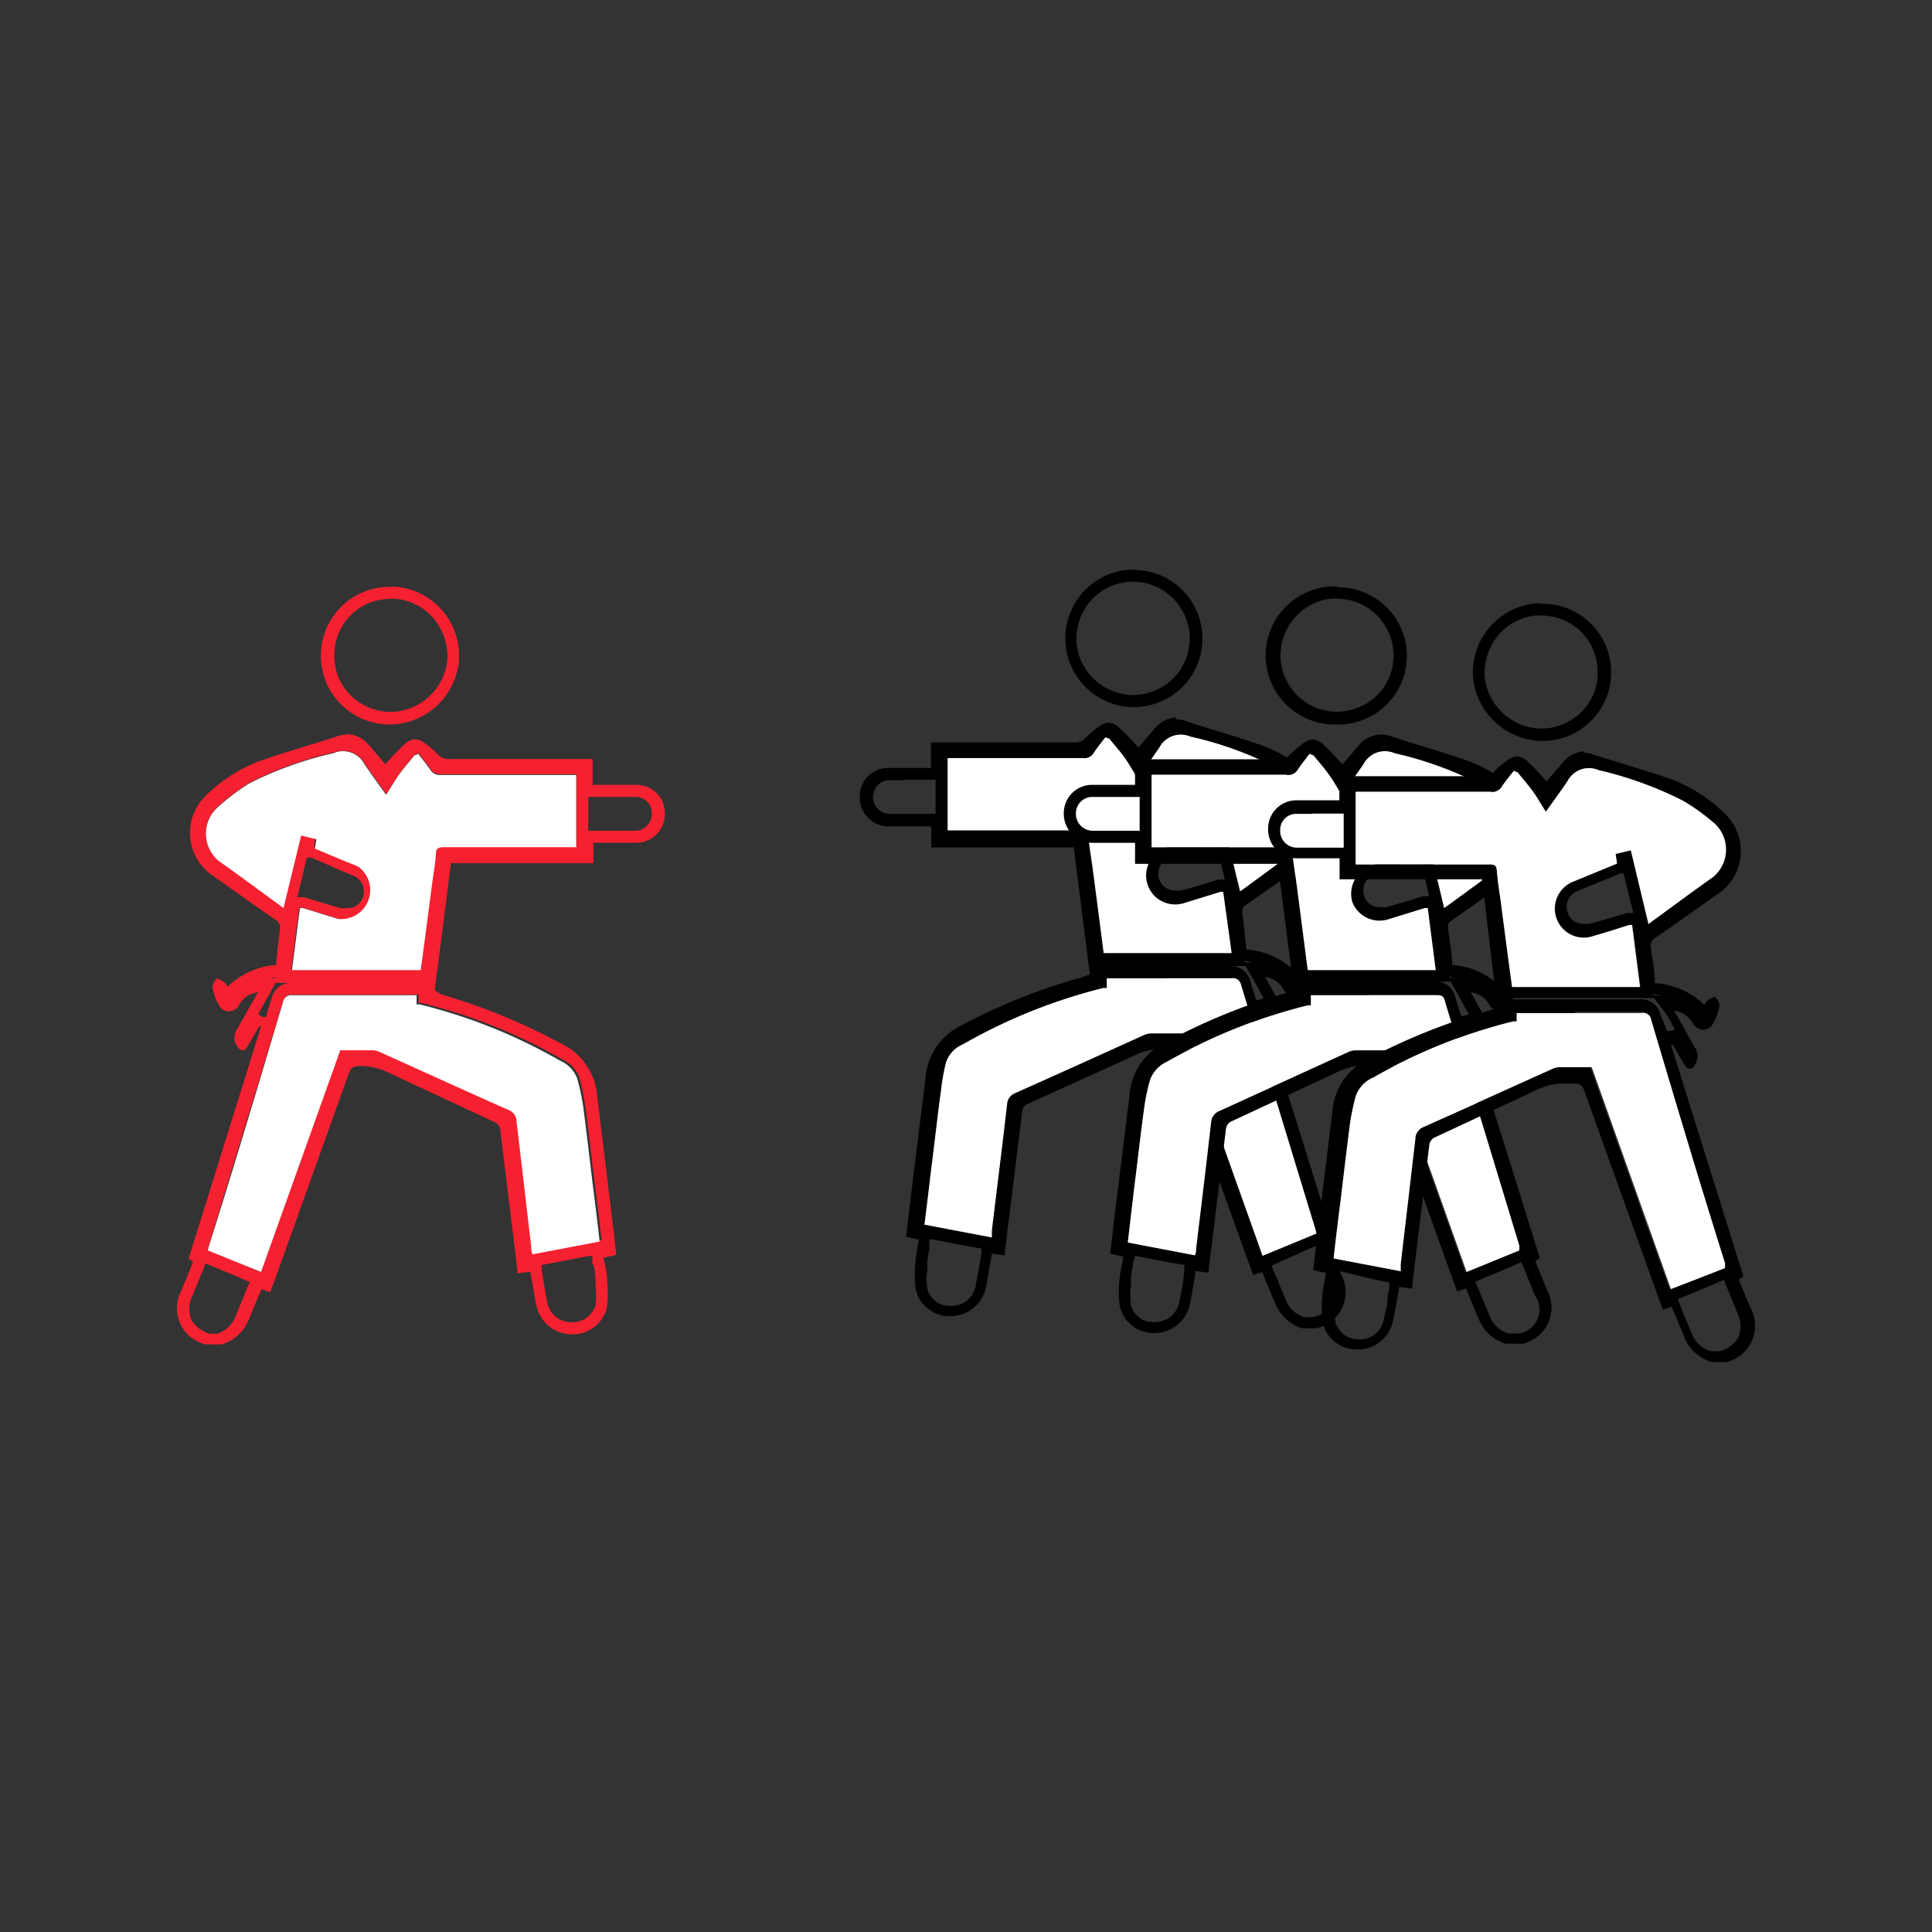
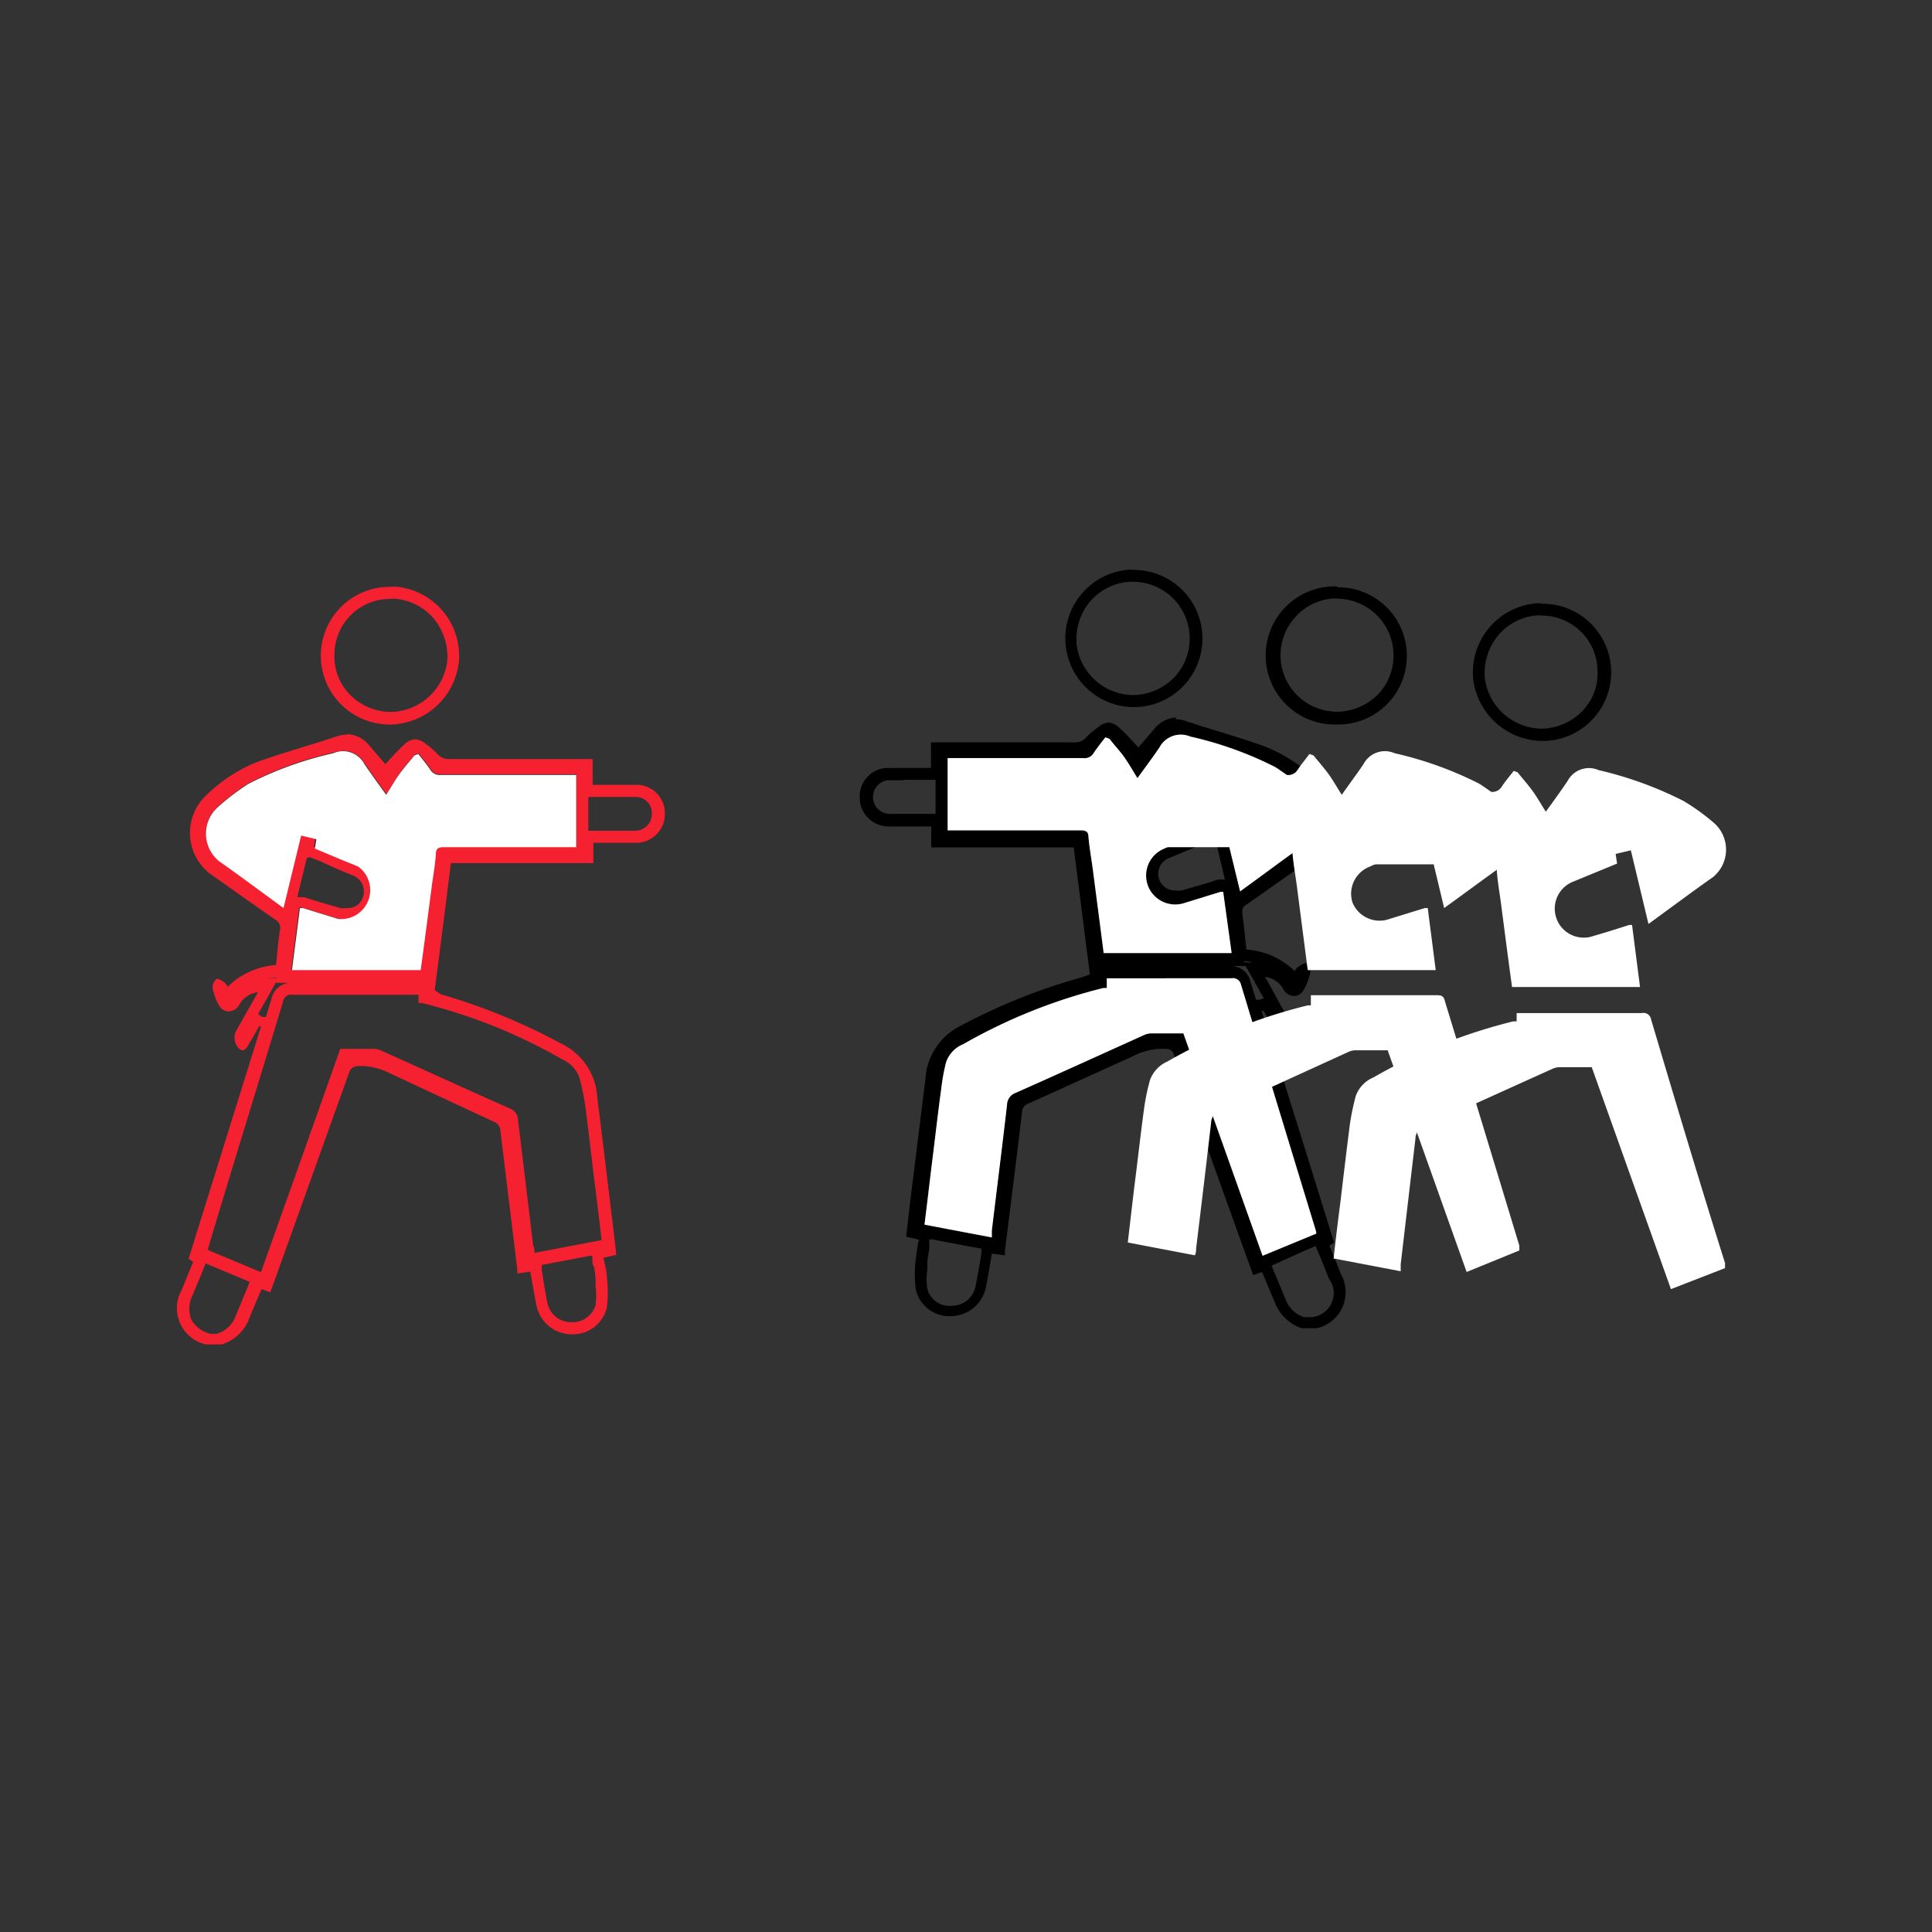
<svg xmlns="http://www.w3.org/2000/svg" id="Слой_1" data-name="Слой 1" viewBox="0 0 80 80">
  <rect x="0" y="0" width="80" height="80" fill="#333333" stroke="none" />
  <defs>
    <style>.cls-1{fill:#f52130;}.cls-2{fill:#fff;}</style>
  </defs>
  <title>группа</title>
-   <path class="cls-1" d="M25.67,33h.69a.66.66,0,0,1,.63.68.69.69,0,0,1-.69.72H24.36V33h1.31m-12.91,2.5.09,0,.33.13L14,36l.22.09.39.16a.71.71,0,0,1,.41.92.64.64,0,0,1-.65.43,1,1,0,0,1-.28,0l-1-.29-.5-.16-.11,0h-.17l.39-1.61m-1.24,4.95v0l-.36.05h0l.34-.07m0,.05,0,.18h6v0H12.11a.82.82,0,0,0-.86.63l-.24.78-.07,0-.08,0L10.69,42l.08-.16.27-.47.47-.85M24.53,52l0,.16c0,.1,0,.19.05.27s.06.34.08.51l0,.31a3.12,3.12,0,0,1,0,.8,1,1,0,0,1-1,.7h0a1,1,0,0,1-1-.83c-.06-.3-.11-.6-.16-.91l-.07-.43,0-.2,2-.38m-16,.28,1.24.52.67.28-.07.17-.17.42-.39.94a1.25,1.25,0,0,1-.72.62H8.7a1.26,1.26,0,0,1-.79-.61,1.27,1.27,0,0,1,.07-1l.33-.8.15-.37.07-.18m5.84-21.85a1.32,1.32,0,0,0-.42.07c-1.1.37-2.22.67-3.32,1.07a6.42,6.42,0,0,0-2.09,1.37,2.14,2.14,0,0,0,.13,3.23c.91.64,1.81,1.29,2.73,1.92a.38.38,0,0,1,.2.39c-.08.52-.12,1-.17,1.49a3.14,3.14,0,0,0-2,.9.51.51,0,0,0-.14-.18,1,1,0,0,0-.3-.16h0a.48.48,0,0,0-.19.36,2.3,2.3,0,0,0,.28.77.46.46,0,0,0,.39.23.51.51,0,0,0,.43-.26,1,1,0,0,1,.78-.53c-.3.54-.57,1-.85,1.51a.63.63,0,0,0,0,.74q.11.15.21.15c.07,0,.14-.05.2-.15.17-.28.33-.56.49-.84l.08,0L7.81,52.12l.19.13-.48,1.17a1.54,1.54,0,0,0,1,2.25l.05,0h.61a1.78,1.78,0,0,0,1.08-.93c.18-.45.37-.89.57-1.36l.36.13c.09-.24.18-.48.26-.71,1-2.79,2-5.58,3-8.37.08-.22.18-.27.41-.29H15a2.75,2.75,0,0,1,1.16.31l4.29,2a.41.41,0,0,1,.27.36c.23,1.92.47,3.84.7,5.75,0,.05,0,.1,0,.17l.54-.07c.09.47.15.92.25,1.37a1.49,1.49,0,0,0,1.45,1.22h0a1.45,1.45,0,0,0,1.47-1.11,5.2,5.2,0,0,0,0-1.24c0-.27-.09-.54-.14-.82l.53-.12c-.06-.57-.13-1.14-.2-1.7-.19-1.61-.39-3.23-.59-4.84a2.62,2.62,0,0,0-1.48-2.2,25.28,25.28,0,0,0-5-2.05L18,41c.23-1.75.45-3.49.67-5.26h5.9V34.9h1.78a1.19,1.19,0,0,0,1.18-1.23,1.17,1.17,0,0,0-1.11-1.17H24.54V31.43H18.62a.61.61,0,0,1-.51-.21,2.93,2.93,0,0,0-.46-.4.82.82,0,0,0-.47-.21.73.73,0,0,0-.46.24c-.27.24-.51.52-.76.79-.22-.24-.44-.51-.67-.77a1.23,1.23,0,0,0-.92-.47Zm-2.63,7.16c-.92-.67-1.79-1.32-2.67-1.94A1.47,1.47,0,0,1,9,33.42a9.58,9.58,0,0,1,1.31-1,14.93,14.93,0,0,1,3.5-1.26,1.48,1.48,0,0,1,.44-.07,1,1,0,0,1,.85.52c.29.43.59.84.9,1.27.19-.29.35-.58.55-.86s.41-.51.62-.77l.16-.06c.17.22.35.43.5.66a.45.45,0,0,0,.43.21h5.61v3H18.35c-.19,0-.3,0-.33.27,0,.45-.11.89-.17,1.34-.15,1.15-.3,2.31-.46,3.48H12.06l.33-2.57h.12l1.46.45a1.58,1.58,0,0,0,.42.06,1.17,1.17,0,0,0,1.12-.75,1.21,1.21,0,0,0-.67-1.55c-.21-.1-.42-.17-.63-.26L13,35.06l.06-.39-.63-.15c-.24,1-.47,2-.73,3Zm-.93,15.1-2.2-.92a1.65,1.65,0,0,1,.05-.21c1-3.36,2.05-6.72,3.06-10.08a.34.34,0,0,1,.39-.28H17l.33,0c0,.09,0,.14,0,.19v.15l.13,0a22.37,22.37,0,0,1,5.81,2.33,1.31,1.31,0,0,1,.72.76,10.46,10.46,0,0,1,.24,1.14c.14,1.09.27,2.19.4,3.28.1.76.19,1.52.28,2.31l-2.78.53c0-.13,0-.21-.05-.29l-.63-5.21a.51.51,0,0,0-.34-.48c-1.78-.79-3.55-1.6-5.33-2.4a.73.73,0,0,0-.29-.07H14.09Q12.47,48,10.81,52.67Z" />
+   <path class="cls-1" d="M25.67,33h.69a.66.66,0,0,1,.63.68.69.69,0,0,1-.69.72H24.36V33h1.31m-12.91,2.5.09,0,.33.13L14,36l.22.09.39.16a.71.71,0,0,1,.41.92.64.64,0,0,1-.65.43,1,1,0,0,1-.28,0l-1-.29-.5-.16-.11,0h-.17l.39-1.61m-1.24,4.95v0l-.36.05h0l.34-.07m0,.05,0,.18v0H12.11a.82.82,0,0,0-.86.63l-.24.78-.07,0-.08,0L10.69,42l.08-.16.27-.47.47-.85M24.53,52l0,.16c0,.1,0,.19.05.27s.06.34.08.51l0,.31a3.12,3.12,0,0,1,0,.8,1,1,0,0,1-1,.7h0a1,1,0,0,1-1-.83c-.06-.3-.11-.6-.16-.91l-.07-.43,0-.2,2-.38m-16,.28,1.24.52.67.28-.07.17-.17.42-.39.94a1.25,1.25,0,0,1-.72.62H8.7a1.26,1.26,0,0,1-.79-.61,1.27,1.27,0,0,1,.07-1l.33-.8.15-.37.07-.18m5.84-21.85a1.32,1.32,0,0,0-.42.07c-1.1.37-2.22.67-3.32,1.07a6.42,6.42,0,0,0-2.09,1.37,2.14,2.14,0,0,0,.13,3.23c.91.64,1.81,1.29,2.73,1.92a.38.38,0,0,1,.2.39c-.08.52-.12,1-.17,1.49a3.14,3.14,0,0,0-2,.9.51.51,0,0,0-.14-.18,1,1,0,0,0-.3-.16h0a.48.48,0,0,0-.19.36,2.3,2.3,0,0,0,.28.77.46.46,0,0,0,.39.23.51.51,0,0,0,.43-.26,1,1,0,0,1,.78-.53c-.3.54-.57,1-.85,1.51a.63.63,0,0,0,0,.74q.11.15.21.15c.07,0,.14-.05.2-.15.17-.28.33-.56.49-.84l.08,0L7.81,52.12l.19.13-.48,1.17a1.54,1.54,0,0,0,1,2.25l.05,0h.61a1.78,1.78,0,0,0,1.08-.93c.18-.45.37-.89.57-1.36l.36.13c.09-.24.18-.48.26-.71,1-2.79,2-5.58,3-8.37.08-.22.18-.27.41-.29H15a2.75,2.75,0,0,1,1.16.31l4.29,2a.41.41,0,0,1,.27.36c.23,1.92.47,3.84.7,5.75,0,.05,0,.1,0,.17l.54-.07c.09.47.15.92.25,1.37a1.49,1.49,0,0,0,1.45,1.22h0a1.45,1.45,0,0,0,1.47-1.11,5.2,5.2,0,0,0,0-1.24c0-.27-.09-.54-.14-.82l.53-.12c-.06-.57-.13-1.14-.2-1.7-.19-1.61-.39-3.23-.59-4.84a2.62,2.62,0,0,0-1.48-2.2,25.28,25.28,0,0,0-5-2.05L18,41c.23-1.75.45-3.49.67-5.26h5.9V34.9h1.78a1.19,1.19,0,0,0,1.18-1.23,1.17,1.17,0,0,0-1.11-1.17H24.54V31.43H18.62a.61.61,0,0,1-.51-.21,2.93,2.93,0,0,0-.46-.4.82.82,0,0,0-.47-.21.73.73,0,0,0-.46.24c-.27.24-.51.52-.76.79-.22-.24-.44-.51-.67-.77a1.23,1.23,0,0,0-.92-.47Zm-2.63,7.16c-.92-.67-1.79-1.32-2.67-1.94A1.47,1.47,0,0,1,9,33.42a9.58,9.58,0,0,1,1.31-1,14.93,14.93,0,0,1,3.5-1.26,1.48,1.48,0,0,1,.44-.07,1,1,0,0,1,.85.52c.29.43.59.84.9,1.27.19-.29.35-.58.55-.86s.41-.51.62-.77l.16-.06c.17.22.35.43.5.66a.45.45,0,0,0,.43.21h5.61v3H18.35c-.19,0-.3,0-.33.27,0,.45-.11.89-.17,1.34-.15,1.15-.3,2.31-.46,3.48H12.06l.33-2.57h.12l1.46.45a1.58,1.58,0,0,0,.42.06,1.17,1.17,0,0,0,1.12-.75,1.21,1.21,0,0,0-.67-1.55c-.21-.1-.42-.17-.63-.26L13,35.06l.06-.39-.63-.15c-.24,1-.47,2-.73,3Zm-.93,15.1-2.2-.92a1.65,1.65,0,0,1,.05-.21c1-3.36,2.05-6.72,3.06-10.08a.34.34,0,0,1,.39-.28H17l.33,0c0,.09,0,.14,0,.19v.15l.13,0a22.37,22.37,0,0,1,5.81,2.33,1.31,1.31,0,0,1,.72.76,10.46,10.46,0,0,1,.24,1.14c.14,1.09.27,2.19.4,3.28.1.76.19,1.52.28,2.31l-2.78.53c0-.13,0-.21-.05-.29l-.63-5.21a.51.51,0,0,0-.34-.48c-1.78-.79-3.55-1.6-5.33-2.4a.73.73,0,0,0-.29-.07H14.09Q12.47,48,10.81,52.67Z" />
  <path class="cls-1" d="M16.18,24.79h.14a2.35,2.35,0,0,1,1.61.79,2.46,2.46,0,0,1,.59,1.79,2.4,2.4,0,0,1-2.31,2.11h-.1a2.4,2.4,0,0,1-1.68-.78,2.24,2.24,0,0,1-.58-1.64,2.3,2.3,0,0,1,2.33-2.26m0-.5A2.84,2.84,0,0,0,16.09,30h.12A2.91,2.91,0,0,0,19,27.4a2.87,2.87,0,0,0-2.67-3.11Z" />
-   <path class="cls-2" d="M10.81,52.67l3.28-9.18c.47,0,.9,0,1.34,0a.73.73,0,0,1,.29.07c1.78.8,3.55,1.61,5.33,2.4a.51.51,0,0,1,.34.48L22,51.65c0,.08,0,.16.05.29l2.78-.53c-.09-.79-.18-1.55-.28-2.31-.13-1.09-.26-2.19-.4-3.28a10.46,10.46,0,0,0-.24-1.14,1.31,1.31,0,0,0-.72-.76,22.37,22.37,0,0,0-5.81-2.33l-.13,0V41.4s0-.1,0-.19l-.33,0H12.11a.34.34,0,0,0-.39.28c-1,3.36-2,6.72-3.06,10.08a1.65,1.65,0,0,0-.05.21Z" />
  <path class="cls-2" d="M23.86,35.09v-3h-5.6a.46.46,0,0,1-.44-.21c-.15-.23-.33-.44-.5-.66l-.16.06c-.21.26-.43.51-.62.77s-.36.57-.55.86c-.31-.43-.61-.84-.9-1.27a1,1,0,0,0-1.29-.45,14.93,14.93,0,0,0-3.5,1.26,9.58,9.58,0,0,0-1.31,1,1.47,1.47,0,0,0,.08,2.21c.88.62,1.75,1.27,2.67,1.94l.73-3,.63.15-.06.39,1.17.49c.21.09.42.16.63.26A1.2,1.2,0,0,1,14,38.05l-1.46-.45h-.12l-.33,2.57h5.33c.16-1.17.31-2.33.46-3.48.06-.45.14-.89.17-1.34,0-.24.14-.27.34-.27h5.5Z" />
  <path d="M37.42,32.29h1.32V33.7H36.8a.7.7,0,0,1-.06-1.39h.68m12.92,2.5.38,1.61h-.21l-.07,0-.5.16-1,.29a.9.9,0,0,1-.28,0,.68.68,0,0,1-.65-.43.7.7,0,0,1,.42-.92l.39-.16.21-.09.84-.34.34-.14.09,0m1.24,5,.33.07h0l-.37,0v0m0,0,.48.85.26.47.09.15-.18.07-.08,0-.06,0-.24-.78A.83.83,0,0,0,51,40H45.6V40h6l0-.17m-13,11.49,1.52.29.52.09,0,.19-.07.44c-.06.31-.11.61-.17.91a1,1,0,0,1-1,.83.94.94,0,0,1-1-.7,2.42,2.42,0,0,1,0-.8l0-.31a3,3,0,0,1,.08-.51c0-.09,0-.18,0-.27l0-.16m16,.28.07.18.16.37.32.8a1,1,0,0,1-.71,1.59H54a1.22,1.22,0,0,1-.72-.62L52.9,53l-.18-.42-.07-.17L54,51.8l.56-.24M48.72,29.71a1.24,1.24,0,0,0-.92.47l-.66.77c-.26-.27-.49-.55-.77-.79a.73.73,0,0,0-.46-.24.78.78,0,0,0-.46.21,3,3,0,0,0-.47.4.59.59,0,0,1-.5.21H38.55v1.06H36.71A1.17,1.17,0,0,0,35.6,33a1.19,1.19,0,0,0,1.19,1.22h1.77v.87h5.9l.67,5.26-.34.12a24.54,24.54,0,0,0-5,2,2.63,2.63,0,0,0-1.47,2.2l-.6,4.84c-.07.56-.13,1.13-.2,1.7l.53.12a8.19,8.19,0,0,0-.13.82,4.71,4.71,0,0,0,0,1.24,1.43,1.43,0,0,0,1.46,1.11h0a1.5,1.5,0,0,0,1.45-1.22c.09-.45.16-.9.24-1.37l.54.07a1.55,1.55,0,0,0,0-.17c.24-1.92.48-3.83.71-5.75a.38.38,0,0,1,.26-.36l4.3-1.95a2.75,2.75,0,0,1,1.15-.32l.2,0c.22,0,.33.06.4.29,1,2.79,2,5.58,3,8.36.09.24.18.48.26.72l.37-.13.57,1.36A1.82,1.82,0,0,0,53.9,55h.62l0,0a1.53,1.53,0,0,0,1-2.25c-.15-.39-.31-.78-.47-1.17l.19-.13q-1.49-4.83-3-9.59l.08,0,.5.84c.06.1.13.15.19.15a.25.25,0,0,0,.21-.15.61.61,0,0,0,0-.74c-.28-.48-.54-1-.84-1.51a1,1,0,0,1,.77.53.52.52,0,0,0,.43.26.45.45,0,0,0,.39-.23,2.31,2.31,0,0,0,.29-.77c0-.11-.1-.28-.2-.36h0a.88.88,0,0,0-.3.16c-.06,0-.1.11-.15.17a3.15,3.15,0,0,0-2-.89c-.05-.46-.1-1-.17-1.49,0-.19,0-.28.2-.39l2.73-1.92a2.15,2.15,0,0,0,.13-3.23,6.57,6.57,0,0,0-2.1-1.37c-1.09-.4-2.22-.7-3.32-1.07a1.32,1.32,0,0,0-.42-.07ZM47.1,32.22c.31-.43.62-.84.91-1.27a1,1,0,0,1,.85-.52,1.42,1.42,0,0,1,.43.07,15,15,0,0,1,3.51,1.26,10.24,10.24,0,0,1,1.31,1,1.46,1.46,0,0,1-.08,2.2c-.89.63-1.75,1.28-2.68,1.95l-.73-3L50,34l0,.39-1.17.49c-.21.09-.42.16-.62.26a1.2,1.2,0,0,0-.67,1.55,1.16,1.16,0,0,0,1.11.75,1.65,1.65,0,0,0,.43-.06l1.46-.45h.11c.11.84.22,1.69.34,2.56H45.7c-.15-1.17-.3-2.32-.45-3.47-.06-.45-.14-.89-.18-1.34,0-.24-.13-.27-.33-.27h-5.5v-3h5.6a.45.45,0,0,0,.44-.2c.15-.23.32-.44.49-.66l.17.06c.2.26.43.5.62.77s.36.57.54.86Zm1.17,8.27H51a.33.33,0,0,1,.38.27q1.53,5.05,3.07,10.09a1.31,1.31,0,0,1,.05.21L52.28,52,49,42.79H47.67a.78.78,0,0,0-.3.07c-1.77.8-3.55,1.61-5.33,2.4a.53.53,0,0,0-.34.48c-.2,1.74-.42,3.47-.63,5.21,0,.08,0,.16,0,.29l-2.79-.53c.1-.79.19-1.55.28-2.31.14-1.09.26-2.19.41-3.28A8.54,8.54,0,0,1,39.17,44a1.24,1.24,0,0,1,.71-.76,22.65,22.65,0,0,1,5.81-2.33l.14,0V40.7c0-.05,0-.1,0-.19l.32,0h2.14Z" />
  <path d="M46.91,24.09h0A2.35,2.35,0,0,1,48.67,28a2.42,2.42,0,0,1-1.69.78h-.1a2.38,2.38,0,0,1-2.3-2.11,2.42,2.42,0,0,1,.59-1.8,2.36,2.36,0,0,1,1.6-.78h.14m0-.5h-.17a2.85,2.85,0,0,0,.14,5.69H47a2.84,2.84,0,0,0-.1-5.68Z" />
  <path class="cls-2" d="M52.28,52,49,42.79H47.67a.78.78,0,0,0-.3.07c-1.77.8-3.55,1.61-5.33,2.4a.53.53,0,0,0-.34.48c-.2,1.74-.42,3.47-.63,5.21,0,.08,0,.16,0,.29l-2.79-.53c.1-.79.19-1.55.28-2.31.14-1.09.26-2.19.41-3.28A8.54,8.54,0,0,1,39.17,44a1.24,1.24,0,0,1,.71-.76,22.65,22.65,0,0,1,5.81-2.33l.14,0V40.7c0-.05,0-.1,0-.19l.32,0H51a.34.34,0,0,1,.39.27q1.53,5.05,3.07,10.09a1.31,1.31,0,0,1,.05.21Z" />
  <path class="cls-2" d="M39.24,34.39v-3h5.6a.44.44,0,0,0,.44-.2c.15-.23.32-.44.49-.66l.17.06c.2.26.43.5.62.77s.36.57.54.86c.31-.43.62-.84.91-1.27a1,1,0,0,1,1.28-.45,15,15,0,0,1,3.51,1.26,10.24,10.24,0,0,1,1.31,1,1.46,1.46,0,0,1-.08,2.2c-.89.63-1.75,1.28-2.68,1.95l-.73-3L50,34l0,.39-1.17.49c-.21.09-.42.16-.62.26a1.2,1.2,0,0,0-.67,1.55,1.21,1.21,0,0,0,1.54.69l1.46-.45h.11L51,39.46H45.7c-.15-1.17-.3-2.32-.45-3.47-.06-.45-.14-.89-.18-1.34,0-.24-.14-.27-.34-.27H39.24Z" />
-   <path d="M45.87,33h1.32V34.4H45.25a.7.7,0,0,1-.7-.72.68.68,0,0,1,.64-.68h.68m12.92,2.5.39,1.61H59l-.07,0-.51.16-1,.29a.84.84,0,0,1-.27,0,.64.64,0,0,1-.65-.43.7.7,0,0,1,.41-.92l.39-.16.22-.09.84-.35.33-.13.09,0M60,40.44l.33.07h0L60,40.47v0m0,.05.47.85.26.47.09.16-.17.06-.08,0-.07,0-.24-.78a.82.82,0,0,0-.87-.63H54.05v0h6l0-.18M47,52l1.52.29.52.09,0,.2L49,53c-.05.31-.1.61-.17.91a1,1,0,0,1-1,.83.94.94,0,0,1-1-.7,3.12,3.12,0,0,1,0-.8l0-.31a4.88,4.88,0,0,1,.08-.51c0-.08,0-.17.05-.27L47,52m16,.28.08.18.15.37.32.8a1,1,0,0,1-.71,1.59h-.39a1.25,1.25,0,0,1-.72-.62l-.39-.94-.18-.42-.07-.17.68-.28L63,52.26M57.17,30.41a1.26,1.26,0,0,0-.92.47l-.66.77c-.26-.27-.49-.55-.76-.79a.78.78,0,0,0-.47-.24.8.8,0,0,0-.46.21,3.55,3.55,0,0,0-.47.4.59.59,0,0,1-.5.21H47v1.06H45.16a1.17,1.17,0,0,0-1.11,1.17,1.2,1.2,0,0,0,1.19,1.23H47v.87h5.91L53.58,41l-.34.12a25.61,25.61,0,0,0-5,2.05,2.63,2.63,0,0,0-1.47,2.2l-.6,4.84c-.07.56-.13,1.13-.2,1.7l.53.12c0,.28-.11.55-.13.82a4.73,4.73,0,0,0,0,1.24,1.44,1.44,0,0,0,1.47,1.11h0A1.5,1.5,0,0,0,49.27,54c.1-.45.16-.9.24-1.37l.54.07a.61.61,0,0,0,0-.17q.36-2.86.71-5.75a.4.4,0,0,1,.26-.36l4.3-2a2.74,2.74,0,0,1,1.15-.31h.2c.23,0,.33.07.41.29,1,2.79,2,5.58,3,8.37.08.23.17.47.26.71l.36-.13.57,1.36a1.75,1.75,0,0,0,1.08.93H63l.05,0a1.54,1.54,0,0,0,1-2.25l-.48-1.17.19-.13c-1-3.22-2-6.4-3-9.59l.08,0,.5.84c.06.1.13.15.2.15s.14-.05.21-.15a.65.65,0,0,0,0-.74c-.29-.48-.55-1-.85-1.51a1,1,0,0,1,.78.53.5.5,0,0,0,.43.26.43.43,0,0,0,.38-.23,2.31,2.31,0,0,0,.29-.77.46.46,0,0,0-.2-.36h0a1,1,0,0,0-.3.16.68.68,0,0,0-.15.18,3.09,3.09,0,0,0-2-.9c0-.45-.1-1-.17-1.49,0-.19,0-.28.2-.39l2.73-1.92A2.14,2.14,0,0,0,63,32.92a6.46,6.46,0,0,0-2.1-1.37c-1.09-.4-2.21-.7-3.32-1.07a1.32,1.32,0,0,0-.42-.07Zm-1.61,2.51c.3-.43.61-.84.9-1.27a1,1,0,0,1,.85-.52,1.53,1.53,0,0,1,.44.07,15.1,15.1,0,0,1,3.5,1.26,10.24,10.24,0,0,1,1.31,1,1.47,1.47,0,0,1-.08,2.21c-.88.62-1.75,1.27-2.68,1.94l-.72-3-.63.15.06.39-1.18.49c-.2.09-.42.16-.62.26A1.2,1.2,0,0,0,56,37.36a1.16,1.16,0,0,0,1.12.75,1.64,1.64,0,0,0,.42-.06L59,37.6h.12l.33,2.57H54.15l-.45-3.48c-.06-.45-.14-.89-.18-1.34,0-.24-.13-.27-.33-.27h-5.5v-3h5.6a.46.46,0,0,0,.44-.21c.15-.23.33-.44.49-.66l.17.06c.21.26.43.51.62.77s.36.57.55.86Zm1.16,8.27h2.72c.21,0,.32,0,.38.28q1.53,5,3.07,10.08a1.65,1.65,0,0,1,0,.21l-2.21.92-3.27-9.18H56.12a.73.73,0,0,0-.29.07L50.49,46a.54.54,0,0,0-.34.48c-.2,1.74-.41,3.48-.62,5.21,0,.08,0,.16-.05.29l-2.78-.53c.09-.79.18-1.55.27-2.31.14-1.09.26-2.19.41-3.28a8.54,8.54,0,0,1,.24-1.14,1.33,1.33,0,0,1,.71-.76,22.58,22.58,0,0,1,5.82-2.33l.13,0V41.4s0-.1,0-.19l.32,0h2.14Z" />
  <path d="M55.37,24.79h0a2.35,2.35,0,0,1,1.75,3.9,2.42,2.42,0,0,1-1.68.78h-.1a2.34,2.34,0,0,1-1.72-3.9,2.33,2.33,0,0,1,1.6-.79h.15m0-.5H55.2A2.85,2.85,0,0,0,55.34,30h.12a2.84,2.84,0,0,0-.09-5.68Z" />
  <path class="cls-2" d="M60.73,52.67l-3.27-9.18c-.47,0-.9,0-1.34,0a.73.73,0,0,0-.29.07L50.49,46a.54.54,0,0,0-.34.48c-.2,1.74-.41,3.48-.62,5.21,0,.08,0,.16-.05.29l-2.78-.53c.09-.79.18-1.55.27-2.31.14-1.09.26-2.19.41-3.28a8.54,8.54,0,0,1,.24-1.14,1.33,1.33,0,0,1,.71-.76,22.58,22.58,0,0,1,5.82-2.33l.13,0V41.4s0-.1,0-.19l.32,0h4.85c.22,0,.33,0,.39.28q1.53,5,3.07,10.08a1.65,1.65,0,0,1,0,.21Z" />
  <path class="cls-2" d="M47.69,35.09v-3h5.6a.46.46,0,0,0,.44-.21c.15-.23.33-.44.49-.66l.17.06c.21.26.43.51.62.77s.36.57.55.86c.3-.43.61-.84.9-1.27a1,1,0,0,1,1.29-.45,15.1,15.1,0,0,1,3.5,1.26,10.24,10.24,0,0,1,1.31,1,1.47,1.47,0,0,1-.08,2.21c-.88.62-1.75,1.27-2.68,1.94l-.72-3-.63.15.06.39-1.18.49c-.2.09-.42.16-.62.26A1.2,1.2,0,0,0,56,37.36a1.21,1.21,0,0,0,1.54.69L59,37.6h.12l.33,2.57H54.15l-.45-3.48c-.06-.45-.14-.89-.18-1.34,0-.24-.13-.27-.34-.27H47.69Z" />
-   <path d="M54.33,33.69h1.31V35.1H53.7a.69.69,0,0,1-.69-.72.66.66,0,0,1,.63-.68h.69m12.91,2.5.39,1.61h-.21l-.07,0-.5.15-1,.29a1,1,0,0,1-.28,0,.65.65,0,0,1-.65-.44.71.71,0,0,1,.41-.92l.39-.16.22-.09.84-.34.33-.14.09,0m1.24,5,.34.07h0l-.36,0v0m0,0L69,42l.27.47.08.16-.17.06-.08,0-.07,0L68.75,42a.82.82,0,0,0-.87-.62H62.5v-.05h6l0-.18m-13,11.49L57,53l.53.1,0,.19-.07.43c0,.31-.1.61-.16.91a1,1,0,0,1-1,.83,1,1,0,0,1-1-.7,3.12,3.12,0,0,1,0-.8l0-.31c0-.17,0-.33.08-.51s0-.17,0-.26l0-.17m16,.28.07.18.16.38.32.79a1.27,1.27,0,0,1,.07,1,1.26,1.26,0,0,1-.79.61h-.39a1.25,1.25,0,0,1-.72-.62l-.39-.93-.17-.43-.07-.17,1.34-.56.57-.24M65.63,31.11a1.23,1.23,0,0,0-.92.47c-.23.26-.45.53-.67.77-.25-.27-.49-.55-.76-.79a.73.73,0,0,0-.46-.24.82.82,0,0,0-.47.21,2.93,2.93,0,0,0-.46.4.61.61,0,0,1-.51.21H55.46v1H53.62a1.17,1.17,0,0,0-1.11,1.17,1.19,1.19,0,0,0,1.18,1.23h1.78v.87h5.9L62,41.74l-.35.11a25.28,25.28,0,0,0-5,2,2.62,2.62,0,0,0-1.48,2.2c-.2,1.61-.4,3.23-.59,4.84-.07.57-.14,1.13-.2,1.7l.53.12c-.05.28-.11.55-.14.82a5.2,5.2,0,0,0,0,1.24,1.45,1.45,0,0,0,1.47,1.11h0a1.49,1.49,0,0,0,1.45-1.22c.1-.45.16-.9.25-1.37l.54.07c0-.07,0-.12,0-.17.23-1.91.47-3.83.7-5.75a.41.41,0,0,1,.27-.36l4.29-2A2.75,2.75,0,0,1,65,44.87h.19c.23,0,.33.07.41.29,1,2.79,2,5.58,3,8.37.08.23.17.47.26.71l.36-.13c.2.47.39.92.57,1.37a1.79,1.79,0,0,0,1.08.92h.61l0,0a1.54,1.54,0,0,0,1-2.25c-.16-.39-.32-.77-.48-1.17l.19-.13-3-9.59.08,0c.16.28.32.56.49.84.06.1.13.15.2.15s.14,0,.21-.15a.63.63,0,0,0,0-.74c-.28-.48-.55-1-.85-1.51a1,1,0,0,1,.78.53.51.51,0,0,0,.43.26.46.46,0,0,0,.39-.23,2.32,2.32,0,0,0,.28-.76.5.5,0,0,0-.19-.37h0a.93.93,0,0,0-.3.15.62.62,0,0,0-.14.18,3.19,3.19,0,0,0-2.05-.9c0-.45-.09-1-.17-1.49a.38.38,0,0,1,.2-.39c.92-.63,1.82-1.28,2.73-1.92a2.14,2.14,0,0,0,.13-3.23,6.42,6.42,0,0,0-2.09-1.37c-1.1-.4-2.22-.7-3.32-1.06a1.35,1.35,0,0,0-.42-.08ZM64,33.62c.31-.43.61-.84.9-1.27a1,1,0,0,1,.85-.52,1.48,1.48,0,0,1,.44.07,15.42,15.42,0,0,1,3.5,1.27,8.75,8.75,0,0,1,1.31.95,1.47,1.47,0,0,1-.08,2.21c-.88.62-1.75,1.27-2.67,1.94l-.73-3.05-.63.15.06.4-1.17.48-.63.26a1.21,1.21,0,0,0-.67,1.55,1.17,1.17,0,0,0,1.12.76,1.6,1.6,0,0,0,.42-.07c.49-.14,1-.3,1.46-.45h.12c.11.84.22,1.69.33,2.57H62.61c-.16-1.17-.31-2.33-.46-3.48-.06-.45-.14-.89-.17-1.34,0-.24-.14-.26-.33-.26H56.14v-3h5.61a.45.45,0,0,0,.43-.21c.15-.23.33-.44.5-.66l.16.06c.21.26.43.51.62.77s.36.57.55.86Zm1.17,8.27h2.71c.21,0,.32,0,.39.27,1,3.36,2,6.72,3.06,10.08,0,.06,0,.12,0,.21l-2.2.93q-1.66-4.65-3.28-9.19H64.57a.73.73,0,0,0-.29.07c-1.78.8-3.55,1.61-5.33,2.4a.53.53,0,0,0-.34.49L58,52.35c0,.08,0,.16,0,.29l-2.78-.53c.09-.79.18-1.55.28-2.31.13-1.09.26-2.19.4-3.28a10.46,10.46,0,0,1,.24-1.14,1.31,1.31,0,0,1,.72-.76,22.37,22.37,0,0,1,5.81-2.33.46.46,0,0,0,.13,0v-.14a1.91,1.91,0,0,0,0-.2l.33,0h2.14Z" />
  <path d="M63.82,25.49h0a2.31,2.31,0,0,1,2.33,2.27,2.23,2.23,0,0,1-.58,1.63,2.4,2.4,0,0,1-1.68.78h-.1a2.4,2.4,0,0,1-2.31-2.11,2.48,2.48,0,0,1,.59-1.79,2.35,2.35,0,0,1,1.61-.79h.14m0-.5h-.17A2.87,2.87,0,0,0,61,28.1a2.91,2.91,0,0,0,2.81,2.58h.12A2.84,2.84,0,0,0,63.82,25Z" />
  <path class="cls-2" d="M69.19,53.38l-3.28-9.19H64.57a.73.73,0,0,0-.29.07c-1.78.8-3.55,1.61-5.33,2.4a.53.53,0,0,0-.34.49L58,52.35c0,.08,0,.16,0,.29l-2.78-.53c.09-.79.18-1.55.28-2.31.13-1.09.26-2.19.4-3.28a10.46,10.46,0,0,1,.24-1.14,1.31,1.31,0,0,1,.72-.76,22.37,22.37,0,0,1,5.81-2.33.46.46,0,0,0,.13,0v-.14a1.91,1.91,0,0,0,0-.2l.33,0h4.85a.32.32,0,0,1,.39.27c1,3.36,2,6.72,3.06,10.08,0,.06,0,.12,0,.21Z" />
  <path class="cls-2" d="M56.14,35.79v-3h5.6a.46.46,0,0,0,.44-.21c.15-.23.33-.44.5-.66l.16.06c.21.26.43.51.62.77s.36.57.55.86c.31-.43.61-.84.9-1.27a1,1,0,0,1,1.29-.45,15.42,15.42,0,0,1,3.5,1.27,8.75,8.75,0,0,1,1.31.95,1.47,1.47,0,0,1-.08,2.21c-.88.62-1.75,1.27-2.67,1.94l-.73-3.05-.63.15.06.4-1.17.48-.63.26A1.2,1.2,0,0,0,66,38.75c.49-.14,1-.3,1.46-.45h.12l.33,2.57H62.61c-.16-1.17-.31-2.33-.46-3.48-.06-.45-.14-.89-.17-1.34,0-.24-.14-.27-.34-.26h-5.5Z" />
</svg>